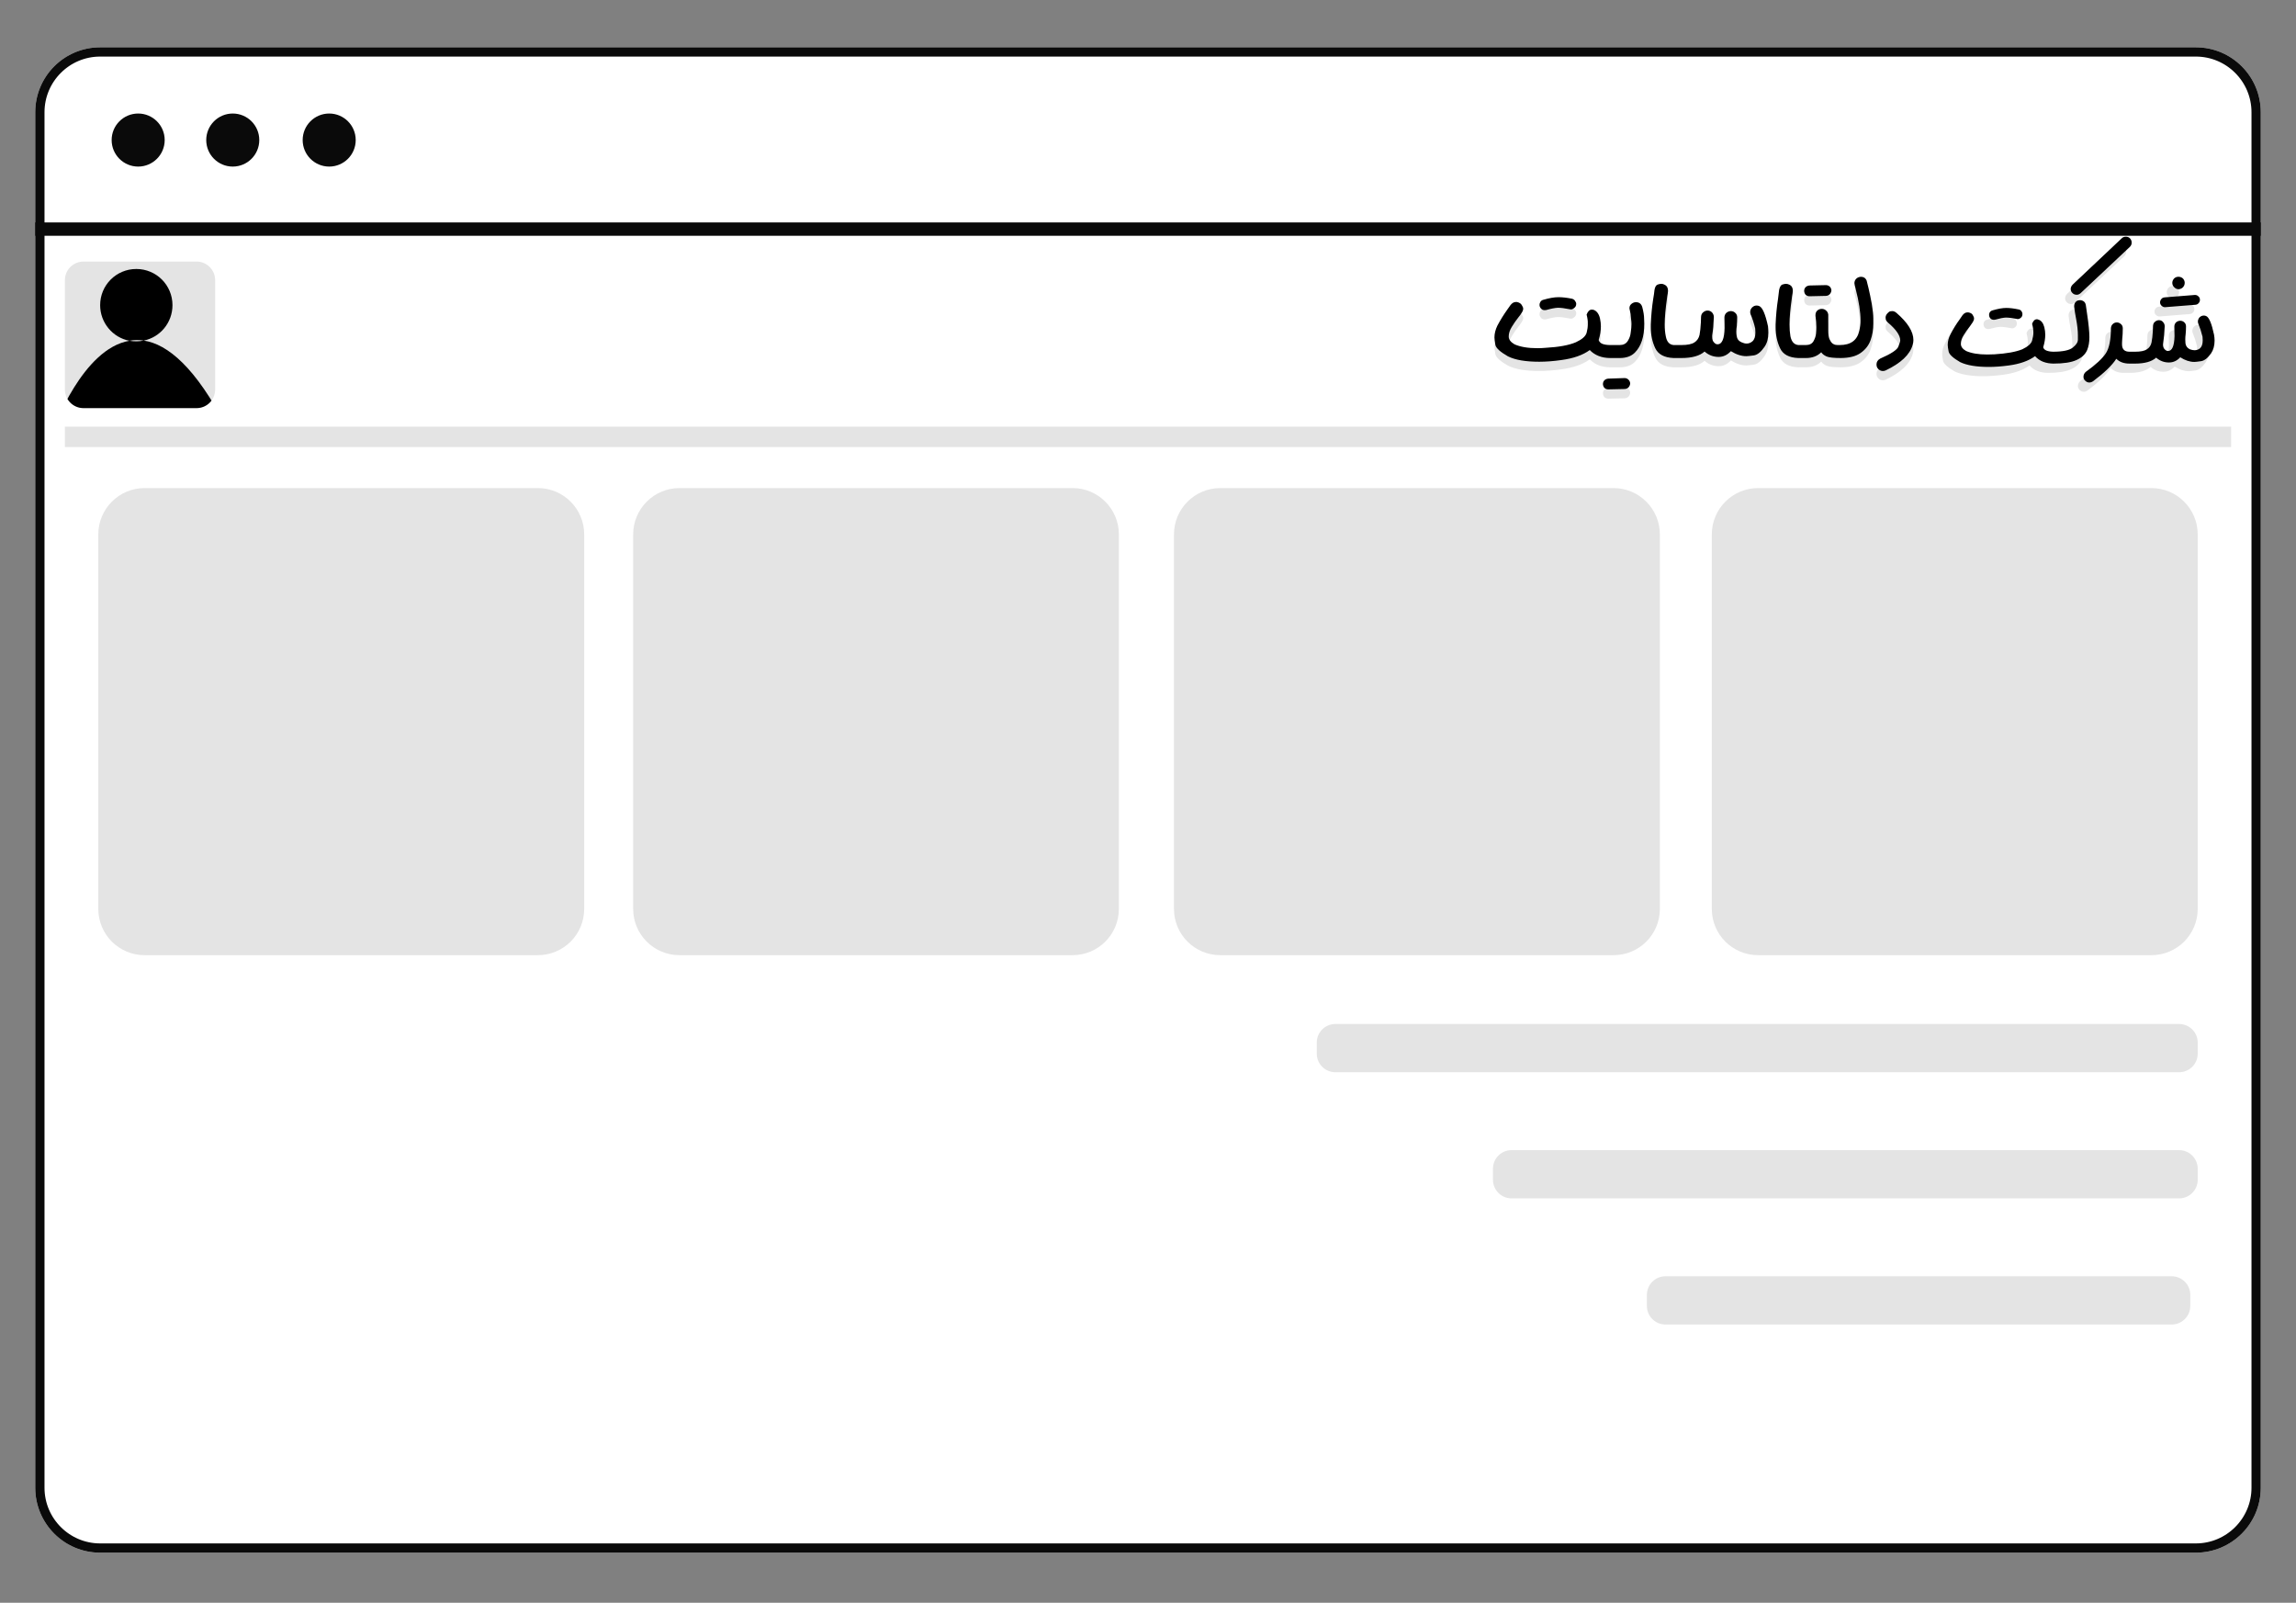
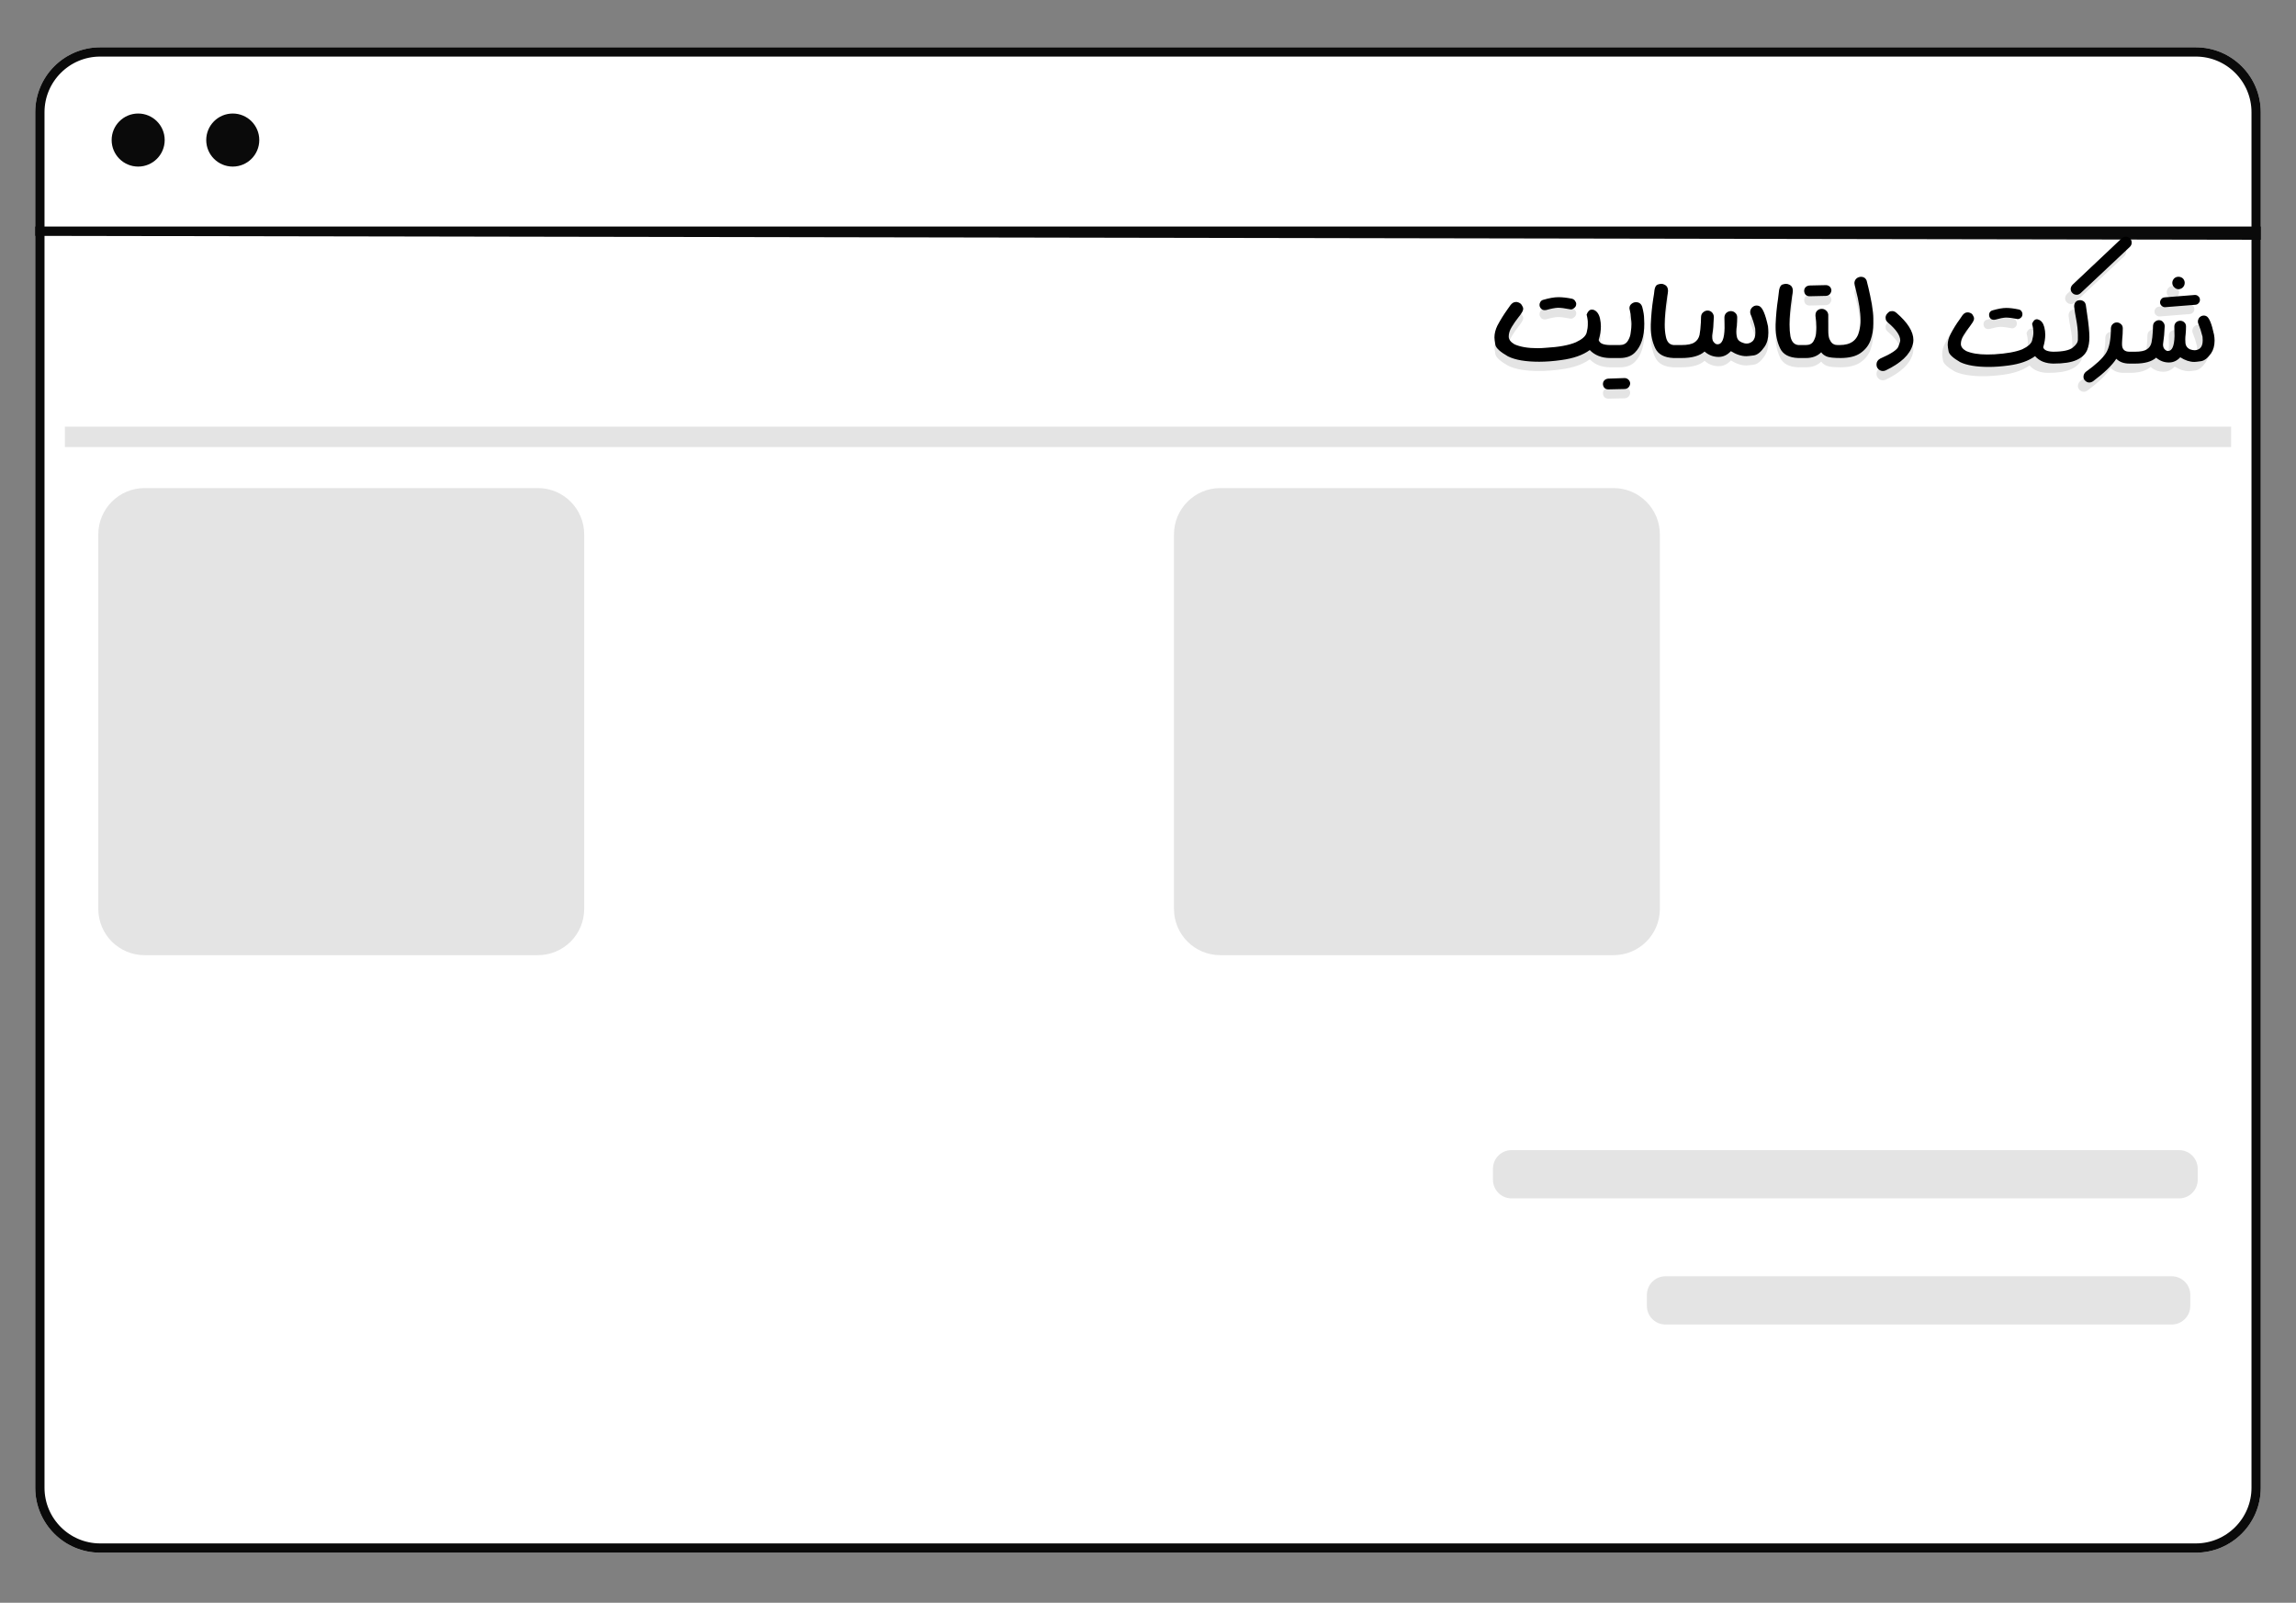
<svg xmlns="http://www.w3.org/2000/svg" viewBox="0 0 1238 864" width="1238" height="864">
  <rect x="0" y="0" width="1238" height="864" fill="#808080" stroke="none" />
  <defs>
    <clipPath clipPathUnits="userSpaceOnUse" id="cp1">
      <path d="m19 60.5c0-19.33 15.67-35 35-35h1130c19.33 0 35 15.67 35 35v741.5c0 19.33-15.67 35-35 35h-1130c-19.33 0-35-15.67-35-35z" />
    </clipPath>
    <clipPath clipPathUnits="userSpaceOnUse" id="cp2">
-       <path d="m35 151c0-5.52 4.48-10 10-10h61c5.52 0 10 4.48 10 10v59c0 5.52-4.48 10-10 10h-61c-5.52 0-10-4.48-10-10z" />
-     </clipPath>
+       </clipPath>
  </defs>
  <style>.a{fill:#fff;stroke:#0a0a0a;stroke-miterlimit:100;stroke-width:10}.b{fill:#e4e4e4}.c{fill:none;stroke:#0a0a0a;stroke-miterlimit:100;stroke-width:5}.d{fill:#0a0a0a}</style>
  <g clip-path="url(#cp1)">
    <path class="a" d="m19 60.5c0-19.3 15.7-35 35-35h1130c19.3 0 35 15.7 35 35v741.5c0 19.3-15.7 35-35 35h-1130c-19.3 0-35-15.7-35-35z" />
    <path class="b" d="m830 200q5.4 0 11.8-0.9 9.8-1.3 15.4-5.4 2 2.1 4.8 3.2 2.8 1.1 6.3 1.1v-7q-2.5 0-4.2-0.6-1.7-0.7-2.1-2.1 1.2-3.9 1.2-7.4 0-2-0.5-4.3-0.9-3.7-3.5-4.6-0.4-0.1-0.9-0.1-1.8 0-2.8 2.7 0.7 2.7 0.7 5.1 0 2-0.7 4.7-0.8 2.8-5.8 5.1-5.6 2.4-16.4 3-2.3 0.2-4.3 0.2-7.7 0-12.4-2.1-3.1-1.8-3.1-4.2 0-2.5 1.6-5.1 1.7-2.8 3.6-5.2 1.1-1.3 1.8-2.5 0.8-1.2 0.8-2.2 0-0.8-0.8-2-0.7-1.2-2.6-1.6h-0.6q-1.5 0-2.8 1.6l-1.7 2.4q-3 4.2-5.4 8.7-1.6 3.3-1.6 6.4 0 1.2 0.5 4 0.5 2.6 6.8 6.2 5.8 2.9 16.9 2.9zm2.9-27.8q0.4 0 0.9-0.1 3.9-1.1 6.2-1.2 2.4 0 6.4 0.8l0.6 0.1q0.9 0 1.7-0.7 1.2-0.8 1.2-2.3 0-0.8-0.7-1.7-0.5-0.8-1.7-1.1-4.1-0.8-7.2-0.8-3.3 0-8.1 1.4-1.2 0.3-1.7 1.3-0.4 0.7-0.4 1.5l0.1 0.7q0.4 1.2 1.4 1.8 0.6 0.3 1.3 0.3zm34.9 25.8h5.6q5.2 0 8.1-2.9 5.1-5.1 5.1-15.6 0-0.3-0.1-2.7 0-2.5-1-6.3-0.8-2.6-3.4-2.6-1.3 0-2.4 0.9-1.1 0.9-1.1 2.3 0 0.5 0.2 1.1 0.5 1.9 0.7 5 0.2 1.3 0.2 2.5 0 1.9-0.4 4.4-0.2 2.5-1.6 4.7-1.4 2.2-4.3 2.2h-5.6q-1.1 1.4-1.1 3.4 0 2.1 1.1 3.6zm-0.6 16.9l8.9-0.2q1.2-0.1 2-0.9 0.8-0.9 0.9-2.1-0.1-1.2-0.9-2-0.9-0.9-2.1-0.9l-8.8 0.3q-1.3 0.1-2.1 0.9-0.8 0.8-0.8 2.1 0.1 1.2 0.8 2 0.9 0.8 2.1 0.8zm35.2-16.9h0.7v-7h-0.7q-3.4-0.3-4.2-4.7-0.6-2.9-0.6-6.4 0-5.6 1.3-14.5 0.5-2.9 0.5-3.6 0-2.3-1.6-3.2-1-0.6-2.1-0.6-0.7 0-1.9 0.4-1.3 0.5-1.7 2.9-0.2 2.1-0.7 4.9-1 6.4-1.3 13.7v1.4q0 6.3 2.4 11.4 2.4 5 9.9 5.3zm0.3 0h3.9q8.6 0 12.5-3.5 3.3 2.9 7.6 2.9 3.7 0 6.6-3.1 4.3 2.7 8.3 2.7 1 0 4-0.4 2.9-0.4 5.8-4.6 2.1-3 2.1-7.6 0-1.6-0.2-3.5-2.1-9.8-4.7-10.9-0.7-0.3-1.4-0.3-0.6 0-1.2 0.2-1.4 0.6-2 1.9-0.3 0.6-0.3 1.4 0 0.6 0.2 1.2 1.6 3.7 2.5 7.7 0.1 1.2 0.1 2.2 0 3.3-1.6 4.7-1.4 1.2-3.1 1.2-1.3 0-2.8-0.7-2.3-1-2.6-3.5-0.2-1-0.2-2.2 0-1.5 0.3-3.2 0.2-2.3 0.2-4.5 0-1.5-1-2.4-1-1-2.5-1-1.5 0.1-2.5 1.1-0.9 1-0.9 2.4l0.1 5.6q-0.2 8.8-3.8 8.8-1 0-1.8-0.9-1.1-1-1.1-3v-0.9q0.7-4.2 0.9-9.7v-0.2q0-1.3-0.9-2.4-1-1.1-2.5-1.1-1.3 0-2.4 1-1 0.8-1.1 2.4-0.1 1.5-0.1 3.1-0.2 3.9-0.7 6.6-0.6 2.7-2.8 4.1-2.1 1.4-7 1.4h-3.9q-0.7 1.5-0.7 3.5 0 2.1 0.7 3.5zm66.9 0h0.7v-7h-0.6q-3.4-0.3-4.3-4.7-0.5-2.9-0.5-6.4 0-5.6 1.3-14.5 0.5-2.9 0.5-3.6 0-2.3-1.6-3.2-1.1-0.6-2.1-0.6-0.7 0-2 0.4-1.2 0.5-1.7 2.9-0.2 2.1-0.6 4.9-1 6.4-1.3 13.7v1.4q0 6.3 2.4 11.4 2.3 5 9.8 5.3zm6.1-33.3l8.9-0.2q1.2-0.1 2-0.9 0.8-0.9 0.9-2.1-0.1-1.2-0.9-2-0.9-0.8-2.1-0.8l-8.8 0.2q-1.3 0.1-2.1 0.9-0.8 0.8-0.8 2.1 0.1 1.2 0.8 2 0.9 0.8 2.1 0.8zm16.8 33.3v-7h-1.6q-0.4 0-1.2-0.1-0.7-0.1-1.7-0.8-0.9-0.8-1.6-2.4-0.6-1.6-0.6-4.6v-8.5q-0.2-1.5-1.3-2.3-0.9-0.8-2.2-0.8-1.6 0-2.7 1.2-0.7 0.9-0.7 2.2v0.4q0.5 3.7 0.5 6 0 1.3-0.2 3.5-0.2 2.1-1.4 4.2-1.2 2-4 2h-3.8q-0.4 1.4-0.4 3.4 0 2.1 0.4 3.6h3.8q5.1 0 8.2-3.1 0.9 1.4 3 2.3 2 0.8 7.5 0.8zm-0.5 0h0.3q7.1 0 10.9-2.7 3.9-2.7 5.4-6.9 1.5-4.2 1.5-9v-2.8q0-2.7-0.8-7.6-0.9-4.9-1.8-8.7-0.4-1.9-0.8-3.2-0.2-1.5-1.4-2.4-0.8-0.5-1.9-0.5l-0.7 0.1q-1.4 0.3-2.2 1.4-0.6 0.9-0.6 2 0 0.6 0.7 3.2 2.6 10 2.6 16.9 0 2.6-0.7 5.6-1.7 7.6-10.5 7.6-1.2 1.5-1.2 3.8 0 1.9 1.2 3.2zm23.3 7q0.7 0 1.4-0.3 12.4-5.9 14.6-13.8 0.4-1.2 0.4-2.6 0-6.8-9.2-14.7-1.1-0.9-2.2-0.9-0.2 0-1 0.1-0.7 0.1-1.6 1.1-1 1.1-1 2.3 0 0.1 0.1 0.9 0.1 0.8 1.2 1.8 6.6 5.6 6.6 9.6 0 0.8-1 3.3-0.9 2.6-9.8 6.5-2 1.1-2 3.2 0 0.7 0.3 1.5 0.7 1.3 2 1.8 0.5 0.2 1.2 0.2z" />
    <path d="m830 195q5.4 0 11.8-0.9 9.8-1.3 15.4-5.4 2 2.1 4.8 3.2 2.8 1.1 6.3 1.1v-7q-2.5 0-4.2-0.6-1.7-0.7-2.1-2.1 1.2-3.9 1.2-7.4 0-2-0.5-4.3-0.9-3.7-3.5-4.6-0.4-0.1-0.9-0.1-1.8 0-2.8 2.7 0.7 2.7 0.7 5.1 0 2-0.7 4.7-0.8 2.8-5.8 5.1-5.6 2.4-16.4 3-2.3 0.2-4.3 0.2-7.7 0-12.4-2.1-3.1-1.8-3.1-4.2 0-2.5 1.6-5.1 1.7-2.8 3.6-5.2 1.1-1.3 1.8-2.5 0.8-1.2 0.8-2.2 0-0.8-0.8-2-0.7-1.2-2.6-1.6h-0.6q-1.5 0-2.8 1.6l-1.7 2.4q-3 4.2-5.4 8.7-1.6 3.3-1.6 6.4 0 1.2 0.5 4 0.5 2.6 6.8 6.2 5.8 2.9 16.9 2.9zm2.9-27.8q0.4 0 0.9-0.1 3.9-1.1 6.2-1.2 2.4 0 6.4 0.8l0.6 0.1q0.9 0 1.7-0.7 1.2-0.8 1.2-2.3 0-0.8-0.7-1.7-0.5-0.8-1.7-1.1-4.1-0.8-7.2-0.8-3.3 0-8.1 1.4-1.2 0.3-1.7 1.3-0.4 0.7-0.4 1.5l0.1 0.7q0.4 1.2 1.4 1.8 0.6 0.3 1.3 0.3zm34.9 25.8h5.6q5.2 0 8.1-2.9 5.1-5.1 5.1-15.6 0-0.3-0.1-2.7 0-2.5-1-6.3-0.8-2.6-3.4-2.6-1.3 0-2.4 0.9-1.1 0.9-1.1 2.3 0 0.5 0.2 1.1 0.5 1.9 0.7 5 0.2 1.3 0.2 2.5 0 1.9-0.4 4.4-0.2 2.5-1.6 4.7-1.4 2.2-4.3 2.2h-5.6q-1.1 1.4-1.1 3.4 0 2.1 1.1 3.6zm-0.6 16.9l8.9-0.2q1.2-0.1 2-0.9 0.8-0.9 0.9-2.1-0.1-1.2-0.9-2-0.9-0.9-2.1-0.9l-8.8 0.3q-1.3 0.1-2.1 0.9-0.8 0.8-0.8 2.1 0.1 1.2 0.8 2 0.9 0.8 2.1 0.8zm35.2-16.9h0.7v-7h-0.7q-3.4-0.3-4.2-4.7-0.6-2.9-0.6-6.4 0-5.6 1.3-14.5 0.5-2.9 0.5-3.6 0-2.3-1.6-3.2-1-0.6-2.1-0.6-0.7 0-1.9 0.4-1.3 0.5-1.7 2.9-0.2 2.1-0.7 4.9-1 6.4-1.3 13.7v1.4q0 6.3 2.4 11.4 2.4 5 9.9 5.3zm0.3 0h3.9q8.6 0 12.5-3.5 3.3 2.9 7.6 2.9 3.7 0 6.6-3.1 4.3 2.7 8.3 2.7 1 0 4-0.4 2.9-0.4 5.8-4.6 2.1-3 2.1-7.6 0-1.6-0.2-3.5-2.1-9.8-4.7-10.9-0.7-0.3-1.4-0.3-0.6 0-1.2 0.2-1.4 0.6-2 1.9-0.3 0.6-0.3 1.4 0 0.6 0.2 1.2 1.6 3.7 2.5 7.7 0.1 1.2 0.1 2.2 0 3.3-1.6 4.7-1.4 1.2-3.1 1.2-1.3 0-2.8-0.7-2.3-1-2.6-3.5-0.2-1-0.2-2.2 0-1.5 0.3-3.2 0.2-2.3 0.2-4.5 0-1.5-1-2.4-1-1-2.5-1-1.5 0.1-2.5 1.1-0.9 1-0.9 2.4l0.1 5.6q-0.2 8.8-3.8 8.8-1 0-1.8-0.9-1.1-1-1.1-3v-0.9q0.7-4.2 0.9-9.7v-0.2q0-1.3-0.9-2.4-1-1.1-2.5-1.1-1.3 0-2.4 1-1 0.8-1.1 2.4-0.1 1.5-0.1 3.1-0.2 3.9-0.7 6.6-0.6 2.7-2.8 4.1-2.1 1.4-7 1.4h-3.9q-0.7 1.5-0.7 3.5 0 2.1 0.7 3.5zm66.9 0h0.7v-7h-0.6q-3.4-0.3-4.3-4.7-0.5-2.9-0.5-6.4 0-5.6 1.3-14.5 0.5-2.9 0.5-3.6 0-2.3-1.6-3.2-1.1-0.6-2.1-0.6-0.7 0-2 0.4-1.2 0.5-1.7 2.9-0.2 2.1-0.6 4.9-1 6.4-1.3 13.7v1.4q0 6.3 2.4 11.4 2.3 5 9.8 5.3zm6.1-33.3l8.9-0.2q1.2-0.1 2-0.9 0.8-0.9 0.9-2.1-0.1-1.2-0.9-2-0.9-0.8-2.1-0.8l-8.8 0.2q-1.3 0.1-2.1 0.9-0.8 0.8-0.8 2.1 0.1 1.2 0.8 2 0.9 0.8 2.1 0.8zm16.8 33.3v-7h-1.6q-0.4 0-1.2-0.1-0.7-0.1-1.7-0.8-0.9-0.8-1.6-2.4-0.6-1.6-0.6-4.6v-8.5q-0.2-1.5-1.3-2.3-0.9-0.8-2.2-0.8-1.6 0-2.7 1.2-0.7 0.9-0.7 2.2v0.4q0.5 3.7 0.5 6 0 1.3-0.2 3.5-0.2 2.1-1.4 4.2-1.2 2-4 2h-3.8q-0.4 1.4-0.4 3.4 0 2.1 0.4 3.6h3.8q5.1 0 8.2-3.1 0.9 1.4 3 2.3 2 0.8 7.5 0.8zm-0.5 0h0.3q7.1 0 10.9-2.7 3.9-2.7 5.4-6.9 1.5-4.2 1.5-9v-2.8q0-2.7-0.8-7.6-0.9-4.9-1.8-8.7-0.4-1.9-0.8-3.2-0.2-1.5-1.4-2.4-0.8-0.5-1.9-0.5l-0.7 0.1q-1.4 0.3-2.2 1.4-0.6 0.9-0.6 2 0 0.6 0.7 3.2 2.6 10 2.6 16.9 0 2.6-0.7 5.6-1.7 7.6-10.5 7.6-1.2 1.5-1.2 3.8 0 1.9 1.2 3.2zm23.3 7q0.7 0 1.4-0.3 12.4-5.9 14.6-13.8 0.4-1.2 0.4-2.6 0-6.8-9.2-14.7-1.1-0.9-2.2-0.9-0.2 0-1 0.1-0.7 0.1-1.6 1.1-1 1.1-1 2.3 0 0.1 0.1 0.9 0.1 0.8 1.2 1.8 6.6 5.6 6.6 9.6 0 0.8-1 3.3-0.9 2.6-9.8 6.5-2 1.1-2 3.2 0 0.7 0.3 1.5 0.7 1.3 2 1.8 0.5 0.2 1.2 0.2z" />
-     <path fill-rule="evenodd" class="c" d="m-9.3 124.6v-2.2h1257.1v2.2z" />
+     <path fill-rule="evenodd" class="c" d="m-9.3 124.6h1257.1v2.2z" />
  </g>
  <path class="d" d="m74.5 89.8c-7.9 0-14.3-6.4-14.3-14.3 0-7.9 6.4-14.3 14.3-14.3 7.9 0 14.3 6.4 14.3 14.3 0 7.9-6.4 14.3-14.3 14.3z" />
  <path class="d" d="m125.5 89.8c-7.9 0-14.3-6.4-14.3-14.3 0-7.9 6.4-14.3 14.3-14.3 7.9 0 14.3 6.4 14.3 14.3 0 7.9-6.4 14.3-14.3 14.3z" />
-   <path class="d" d="m177.5 89.8c-7.9 0-14.3-6.4-14.3-14.3 0-7.9 6.4-14.3 14.3-14.3 7.9 0 14.3 6.4 14.3 14.3 0 7.9-6.4 14.3-14.3 14.3z" />
  <g clip-path="url(#cp2)">
    <path class="b" d="m35 151c0-5.5 4.5-10 10-10h61c5.5 0 10 4.5 10 10v59c0 5.5-4.5 10-10 10h-61c-5.5 0-10-4.5-10-10z" />
    <path fill-rule="evenodd" d="m29 231c0 0 15.5-43.1 40.8-47.3q1.8 0.3 3.7 0.3 2 0 4-0.4c12.9 1.9 28 14.5 44.5 46.4 54.7 105.6-46 48-46 48l-38-22zm64-66.5c0-10.8-8.7-19.5-19.5-19.5-10.8 0-19.5 8.7-19.5 19.5 0 9.5 6.8 17.5 15.8 19.2 2.5-0.5 5-0.5 7.7-0.1 8.9-1.8 15.5-9.7 15.5-19.1z" />
  </g>
  <path class="b" d="m35 230h1168v11h-1168z" />
-   <path class="b" d="m923 288.1c0-13.8 11.2-25 25-25h212c13.8 0 25 11.2 25 25v201.8c0 13.9-11.2 25-25 25h-212c-13.8 0-25-11.1-25-25z" />
  <path class="b" d="m633 288.1c0-13.8 11.2-25 25-25h212c13.8 0 25 11.2 25 25v201.8c0 13.9-11.2 25-25 25h-212c-13.8 0-25-11.1-25-25z" />
-   <path class="b" d="m341.4 288.1c0-13.8 11.2-25 25-25h211.9c13.8 0 25 11.2 25 25v201.8c0 13.9-11.2 25-25 25h-211.9c-13.8 0-25-11.1-25-25z" />
  <path class="b" d="m53 288.1c0-13.8 11.2-25 25-25h212c13.8 0 25 11.2 25 25v201.8c0 13.9-11.2 25-25 25h-212c-13.8 0-25-11.1-25-25z" />
  <path class="b" d="m1069.4 202.8q4.9 0 10.8-0.8 8.9-1.2 14.1-5 1.8 2 4.3 3 2.6 1 5.8 1v-6.4q-2.3 0-3.9-0.6-1.5-0.6-1.8-1.8 1.1-3.6 1.1-6.8 0-1.9-0.5-4-0.9-3.4-3.2-4.1-0.4-0.2-0.8-0.2-1.7 0-2.6 2.5 0.7 2.5 0.7 4.7 0 1.8-0.7 4.3-0.7 2.5-5.3 4.7-5.2 2.1-15 2.7-2.1 0.1-3.9 0.1-7.1 0-11.4-1.9-2.8-1.6-2.8-3.8 0-2.3 1.5-4.7 1.5-2.5 3.3-4.7 0.9-1.2 1.6-2.3 0.7-1.1 0.7-2 0-0.8-0.7-1.9-0.6-1.1-2.4-1.4h-0.5q-1.4 0-2.6 1.5l-1.5 2.2q-2.8 3.8-4.9 7.9-1.6 3-1.6 5.9 0 1.1 0.5 3.6 0.5 2.4 6.2 5.7 5.4 2.6 15.5 2.6zm2.7-25.4q0.3 0 0.8-0.1 3.5-1 5.6-1.1 2.3 0 5.9 0.7l0.5 0.1q0.9 0 1.6-0.6 1-0.7 1-2.1 0-0.8-0.5-1.5-0.5-0.8-1.6-1-3.8-0.8-6.6-0.8-3 0-7.4 1.3-1.1 0.3-1.6 1.2-0.3 0.6-0.3 1.3l0.1 0.7q0.3 1.1 1.2 1.6 0.6 0.3 1.3 0.3zm31.8 23.6h0.3q8.2 0 12.4-1.9 4.3-1.9 5.8-5.4 1.2-2.9 1.2-6.9 0-4.4-1.2-12.3l-0.7-4.9q-0.2-1.4-1.1-2.1-1-0.7-2.1-0.7-1.6 0-2.5 1.2-0.6 0.9-0.6 2v0.4q0.4 3.3 1 6.3 1 5.2 1 9v2.4q0 2.1-2.8 4.3-2.8 2.2-10.7 2.2-0.5 1.2-0.5 3.1 0 1.9 0.5 3.3zm12.9-37.1q1.1 0 2.1-0.9l26.5-24.9q1-1 1-2.3 0-1.3-0.9-2.3-0.9-0.9-2.2-0.9-1.4 0-2.2 0.8l-26.5 25q-1 1-1.1 2.3 0 1.3 0.9 2.2 0.9 1 2.4 1zm6.7 47.3q1.1 0 2.1-0.7 9.2-6.9 12.5-12.1 2.6 2.6 7.1 2.6h1v-6.4h-1q-3.8 0-4-3.6v-1.3q0-1 0.1-1.9 0.3-2.6 0.3-5.8 0-1.4-0.9-2.2-0.9-0.9-2.2-1-1.4 0-2.3 0.9-0.9 0.8-1 2.2 0 9.3-2.7 13.5-2.7 4.2-10.9 10.1-1.2 1.1-1.2 2.7 0 0.9 0.7 1.8 1.1 1.2 2.4 1.2zm22.4-10.2h2.3q7.8 0 11.4-3.2 3 2.6 6.9 2.6 3.5 0 6.1-2.8 3.9 2.5 7.6 2.5 0.9 0 3.6-0.4 2.7-0.4 5.4-4.2 1.9-2.8 1.9-6.9 0-1.5-0.3-3.2-1.9-9-4.2-10-0.6-0.3-1.3-0.3-0.5 0-1.1 0.2-1.3 0.5-1.8 1.7-0.3 0.6-0.3 1.3 0 0.6 0.2 1.1 1.4 3.4 2.3 7.1 0.1 1.1 0.1 2 0 3-1.5 4.3-1.3 1-2.9 1-1.1 0-2.5-0.5-2.1-1-2.4-3.2-0.1-1-0.1-2.1 0-1.4 0.2-2.9 0.2-2.1 0.2-4.1 0-1.4-0.9-2.2-0.9-0.9-2.3-0.9-1.4 0.1-2.3 1-0.8 0.9-0.8 2.2l0.1 5.1q-0.2 8-3.5 8-0.9 0-1.7-0.8-1-0.9-1-2.7l0.1-0.9q0.6-3.8 0.8-8.8v-0.2q0-1.2-0.9-2.2-0.8-1-2.2-1-1.2 0-2.2 0.9-0.9 0.7-1 2.2-0.1 1.4-0.1 2.8-0.2 3.6-0.7 6.1-0.5 2.4-2.5 3.7-1.9 1.3-6.4 1.3h-2.3q-0.6 1.3-0.6 3.2 0 1.9 0.6 3.2zm18.4-30.4l16.4-1.3q1.2-0.1 1.8-0.9 0.7-0.7 0.7-1.8 0-1.2-0.9-1.9-0.7-0.7-1.8-0.7l-16.3 1.3q-1.2 0.1-1.8 0.9-0.7 0.8-0.7 1.8 0 1.1 0.9 1.9 0.8 0.7 1.7 0.7zm7.4-9.7h0.2q1.4-0.2 2.2-1.1 0.9-1 0.9-2.4-0.1-1.5-1.1-2.4-1-0.8-2.3-0.8-1.4 0-2.4 1-0.9 1.1-0.9 2.3 0 1.5 1.2 2.5 0.9 0.9 2.2 0.9z" />
  <path d="m1072.4 197.8q4.9 0 10.8-0.8 8.9-1.2 14.1-5 1.8 2 4.3 3 2.6 1 5.8 1v-6.4q-2.3 0-3.9-0.6-1.5-0.6-1.8-1.8 1.1-3.6 1.1-6.8 0-1.9-0.5-4-0.9-3.4-3.2-4.1-0.4-0.2-0.8-0.2-1.7 0-2.6 2.5 0.7 2.5 0.7 4.7 0 1.8-0.7 4.3-0.7 2.5-5.3 4.7-5.2 2.1-15 2.7-2.1 0.1-3.9 0.1-7.1 0-11.4-1.9-2.8-1.6-2.8-3.8 0-2.3 1.5-4.7 1.5-2.5 3.3-4.7 0.9-1.2 1.6-2.3 0.7-1.1 0.7-2 0-0.8-0.7-1.9-0.6-1.1-2.4-1.4h-0.5q-1.4 0-2.6 1.5l-1.5 2.2q-2.8 3.8-4.9 7.9-1.6 3-1.6 5.9 0 1.1 0.5 3.6 0.5 2.4 6.2 5.7 5.4 2.6 15.5 2.6zm2.7-25.4q0.3 0 0.8-0.1 3.5-1 5.6-1.1 2.3 0 5.9 0.7l0.5 0.1q0.9 0 1.6-0.6 1-0.7 1-2.1 0-0.8-0.5-1.5-0.5-0.8-1.6-1-3.8-0.8-6.6-0.8-3 0-7.4 1.3-1.1 0.3-1.6 1.2-0.3 0.6-0.3 1.3l0.1 0.7q0.3 1.1 1.2 1.6 0.6 0.3 1.3 0.3zm31.8 23.6h0.3q8.2 0 12.4-1.9 4.3-1.9 5.8-5.4 1.2-2.9 1.2-6.9 0-4.4-1.2-12.3l-0.7-4.9q-0.2-1.4-1.1-2.1-1-0.7-2.1-0.7-1.6 0-2.5 1.2-0.6 0.9-0.6 2v0.4q0.4 3.3 1 6.3 1 5.2 1 9v2.4q0 2.1-2.8 4.3-2.8 2.2-10.7 2.2-0.5 1.2-0.5 3.1 0 1.9 0.5 3.3zm12.9-37.1q1.1 0 2.1-0.9l26.5-24.9q1-1 1-2.3 0-1.3-0.9-2.3-0.9-0.9-2.2-0.9-1.4 0-2.2 0.8l-26.5 25q-1 1-1.1 2.3 0 1.3 0.9 2.2 0.9 1 2.4 1zm6.7 47.3q1.1 0 2.1-0.7 9.2-6.9 12.5-12.1 2.6 2.6 7.1 2.6h1v-6.4h-1q-3.8 0-4-3.6v-1.3q0-1 0.1-1.9 0.3-2.6 0.3-5.8 0-1.4-0.9-2.2-0.9-0.9-2.2-1-1.4 0-2.3 0.9-0.9 0.8-1 2.2 0 9.3-2.7 13.5-2.7 4.2-10.9 10.1-1.2 1.1-1.2 2.7 0 0.9 0.7 1.8 1.1 1.2 2.4 1.2zm22.4-10.2h2.3q7.8 0 11.4-3.2 3 2.6 6.9 2.6 3.5 0 6.1-2.8 3.9 2.5 7.6 2.5 0.9 0 3.6-0.4 2.7-0.4 5.4-4.2 1.9-2.8 1.9-6.9 0-1.5-0.3-3.2-1.9-9-4.2-10-0.6-0.3-1.3-0.3-0.5 0-1.1 0.2-1.3 0.5-1.8 1.7-0.3 0.6-0.3 1.3 0 0.6 0.2 1.1 1.4 3.4 2.3 7.1 0.1 1.1 0.1 2 0 3-1.5 4.3-1.3 1-2.9 1-1.1 0-2.5-0.5-2.1-1-2.4-3.2-0.1-1-0.1-2.1 0-1.4 0.2-2.9 0.2-2.1 0.2-4.1 0-1.4-0.9-2.2-0.9-0.9-2.3-0.9-1.4 0.1-2.3 1-0.8 0.9-0.8 2.2l0.1 5.1q-0.2 8-3.5 8-0.9 0-1.7-0.8-1-0.9-1-2.7l0.1-0.9q0.6-3.8 0.8-8.8v-0.2q0-1.2-0.9-2.2-0.8-1-2.2-1-1.2 0-2.2 0.9-0.9 0.7-1 2.2-0.1 1.4-0.1 2.8-0.2 3.6-0.7 6.1-0.5 2.4-2.5 3.7-1.9 1.3-6.4 1.3h-2.3q-0.6 1.3-0.6 3.2 0 1.9 0.6 3.2zm18.4-30.4l16.4-1.3q1.2-0.1 1.8-0.9 0.7-0.7 0.7-1.8 0-1.2-0.9-1.9-0.7-0.7-1.8-0.7l-16.3 1.3q-1.2 0.1-1.8 0.9-0.7 0.8-0.7 1.8 0 1.1 0.9 1.9 0.8 0.7 1.7 0.7zm7.4-9.7h0.2q1.4-0.2 2.2-1.1 0.9-1 0.9-2.4-0.1-1.5-1.1-2.4-1-0.8-2.3-0.8-1.4 0-2.4 1-0.9 1.1-0.9 2.3 0 1.5 1.2 2.5 0.9 0.9 2.2 0.9z" />
-   <path class="b" d="m710 562c0-5.5 4.5-10 10-10h455c5.5 0 10 4.5 10 10v6c0 5.5-4.5 10-10 10h-455c-5.5 0-10-4.5-10-10z" />
  <path class="b" d="m805 630c0-5.5 4.5-10 10-10h360c5.5 0 10 4.5 10 10v6c0 5.5-4.5 10-10 10h-360c-5.5 0-10-4.5-10-10z" />
  <path class="b" d="m888 698c0-5.5 4.5-10 10-10h273c5.5 0 10 4.5 10 10v6c0 5.5-4.5 10-10 10h-273c-5.5 0-10-4.5-10-10z" />
</svg>